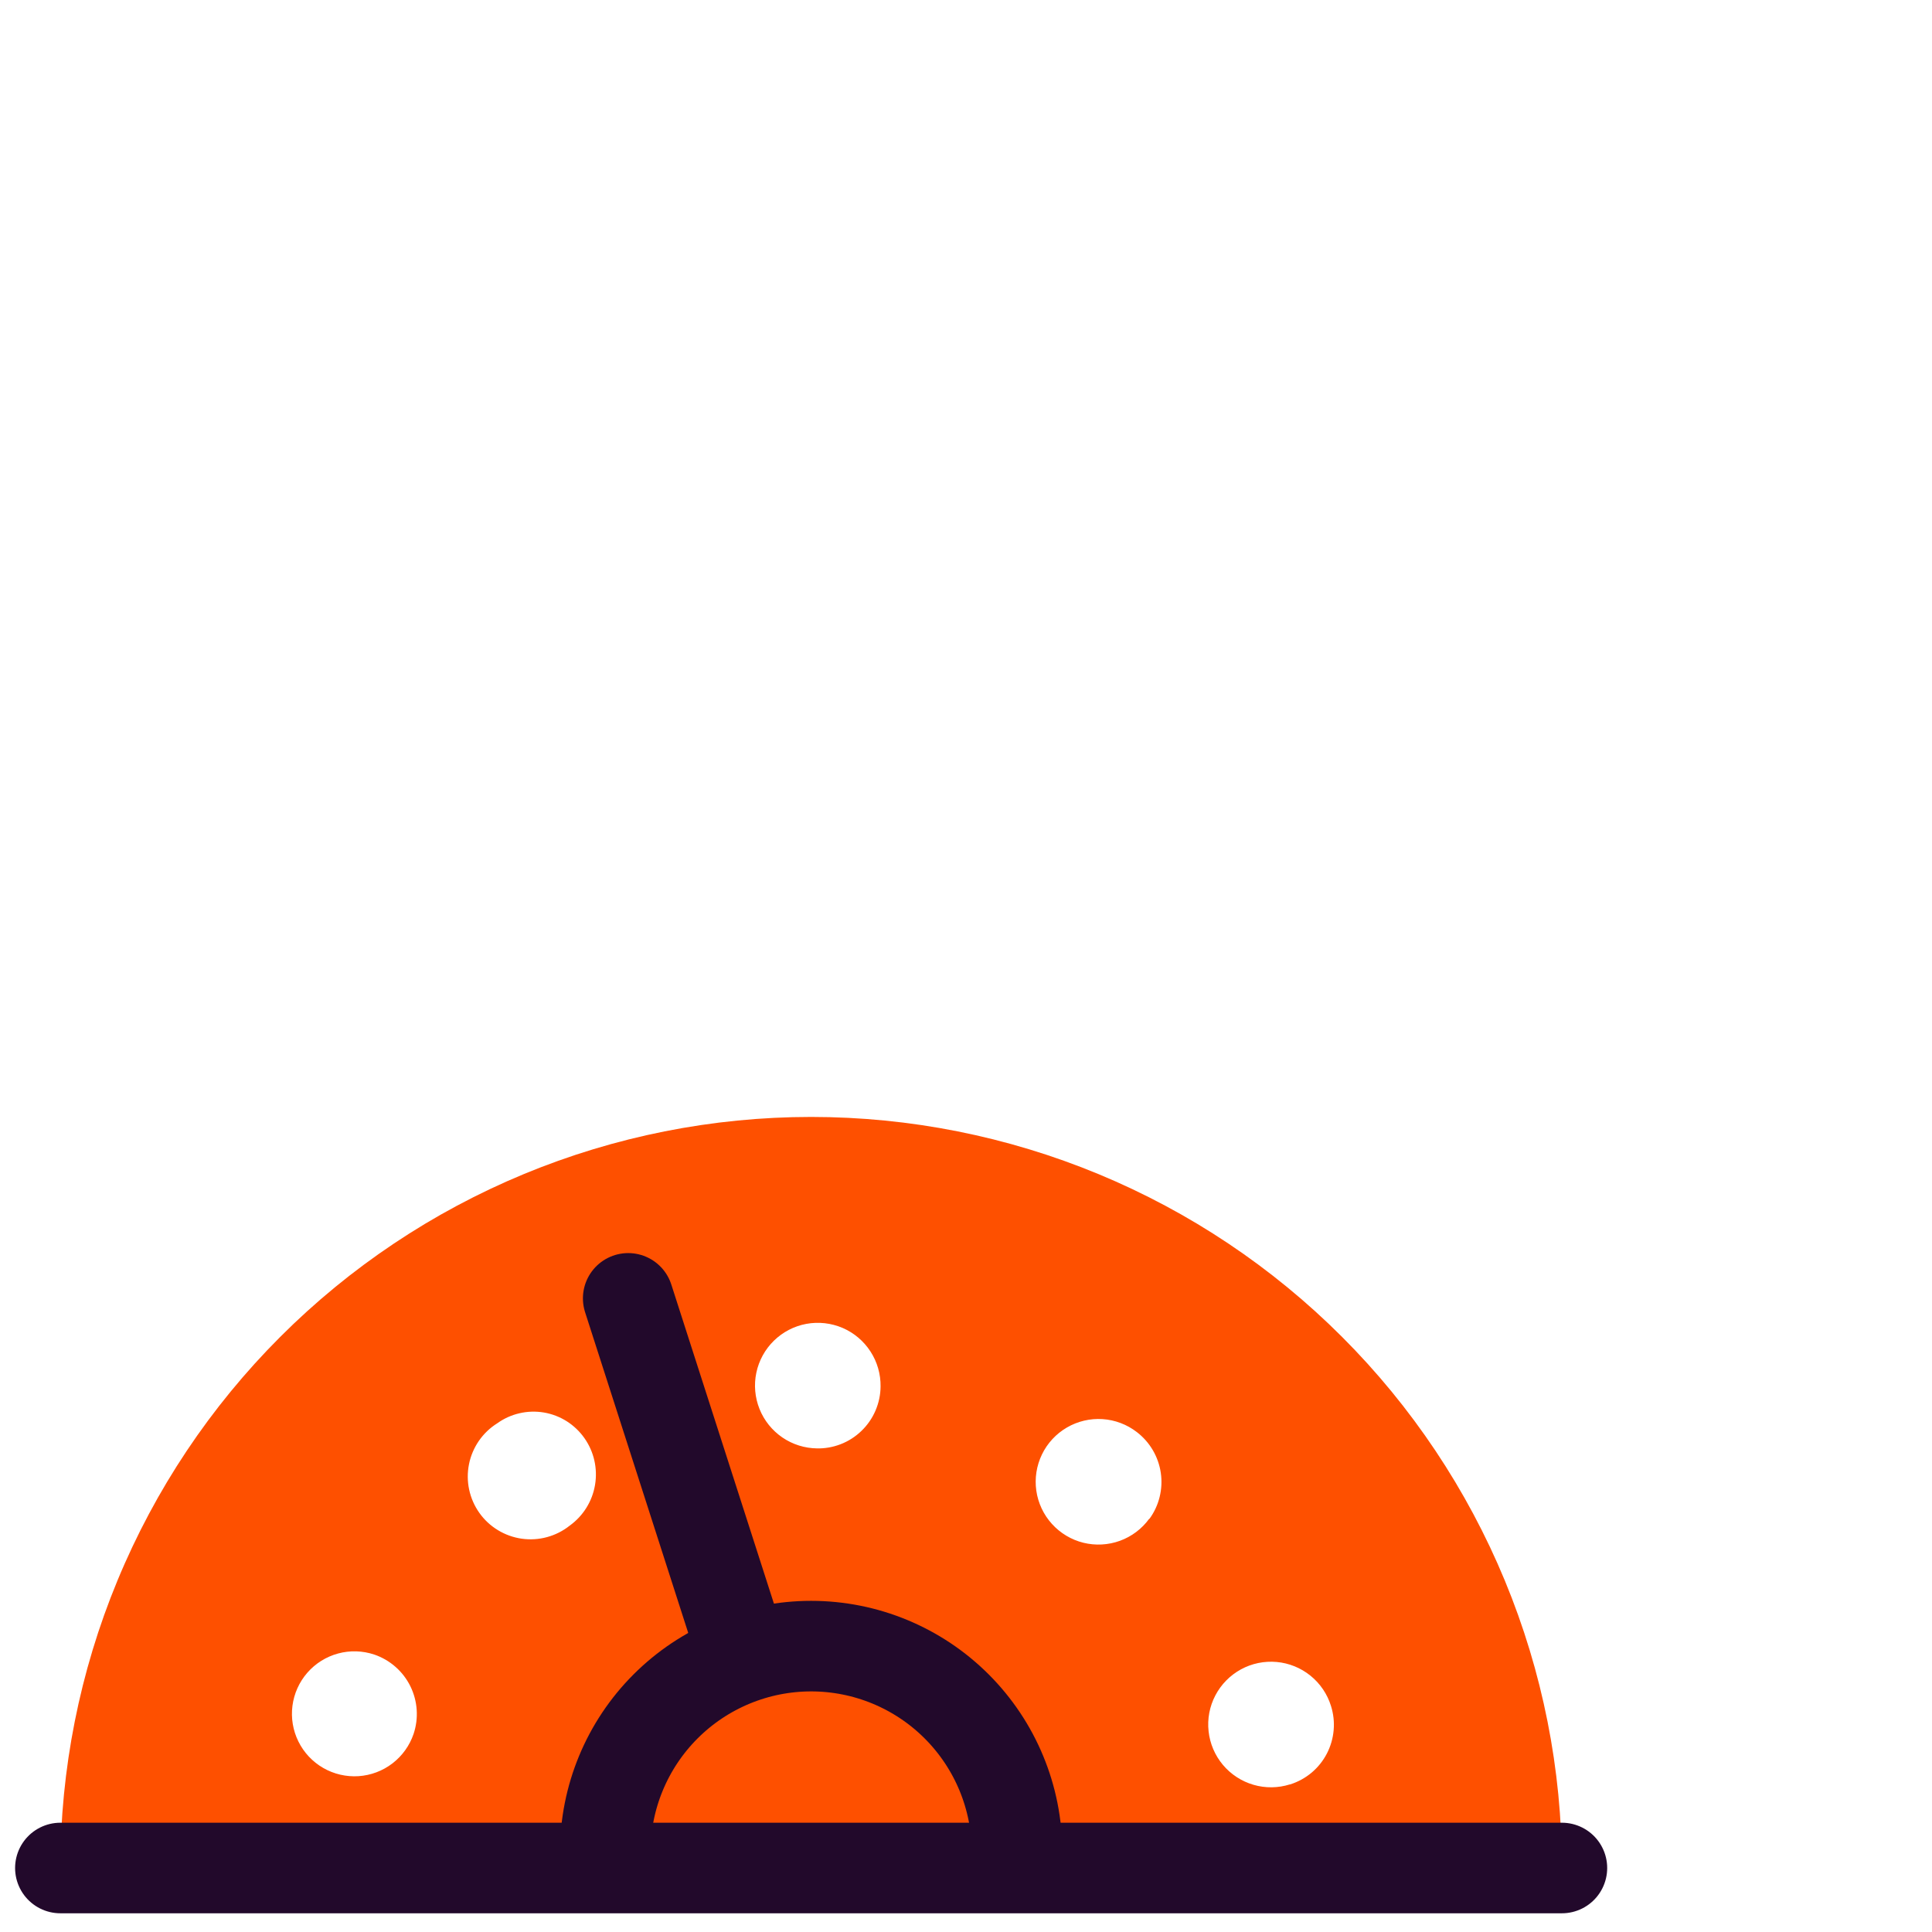
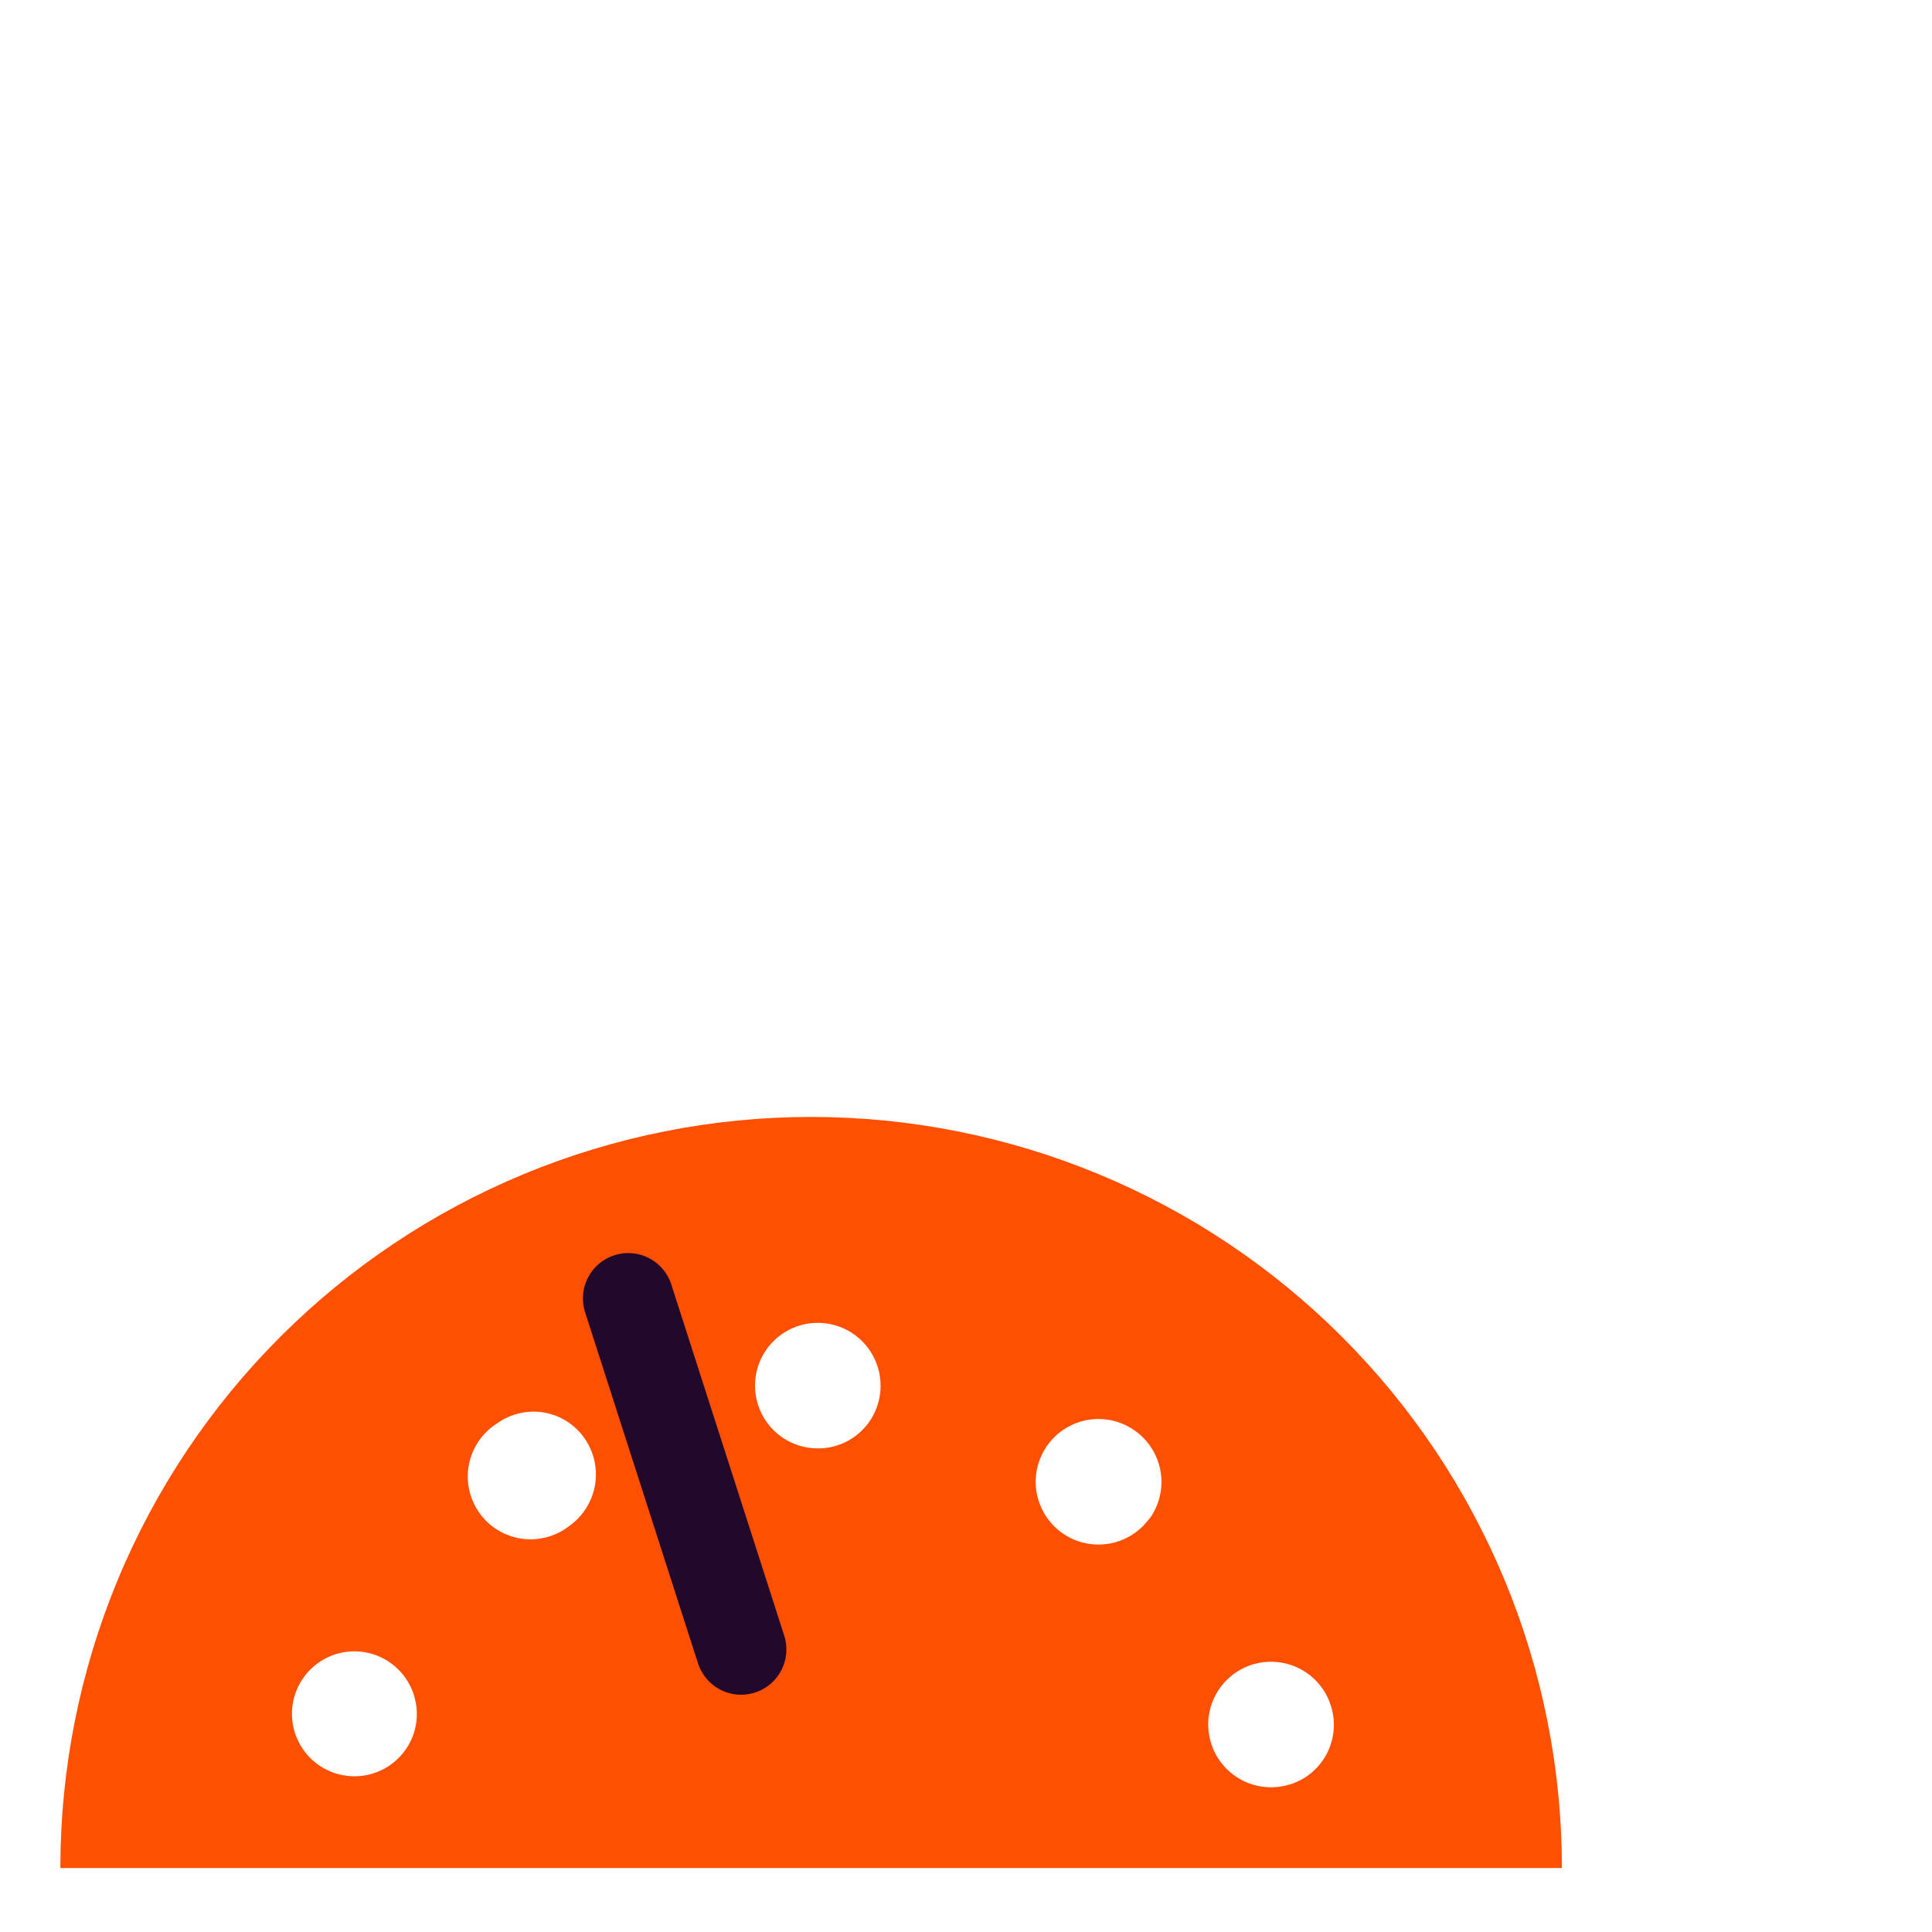
<svg xmlns="http://www.w3.org/2000/svg" width="64" height="64" viewBox="0 0 64 64" fill="none">
  <path d="M26.87 37C23.603 37 20.368 37.644 17.35 38.894C14.332 40.145 11.59 41.977 9.281 44.288C6.971 46.598 5.139 49.341 3.89 52.36C2.641 55.378 1.999 58.613 2 61.88H51.74C51.741 58.613 51.099 55.378 49.85 52.36C48.6 49.341 46.769 46.598 44.459 44.288C42.15 41.977 39.408 40.145 36.39 38.894C33.372 37.644 30.137 37 26.87 37ZM13.7 57.44C13.568 57.827 13.324 58.166 13 58.415C12.675 58.664 12.284 58.811 11.876 58.838C11.468 58.864 11.061 58.77 10.706 58.565C10.352 58.361 10.066 58.056 9.885 57.689C9.704 57.323 9.635 56.911 9.688 56.505C9.741 56.099 9.913 55.718 10.182 55.41C10.451 55.102 10.805 54.881 11.2 54.774C11.595 54.667 12.012 54.68 12.4 54.81C12.92 54.988 13.349 55.364 13.593 55.857C13.836 56.35 13.875 56.919 13.7 57.44ZM18.87 50.54C18.649 50.716 18.393 50.845 18.12 50.919C17.848 50.993 17.562 51.011 17.282 50.971C17.002 50.931 16.733 50.834 16.492 50.687C16.25 50.54 16.041 50.345 15.878 50.114C15.714 49.883 15.6 49.621 15.541 49.344C15.482 49.068 15.48 48.782 15.536 48.504C15.591 48.227 15.703 47.964 15.863 47.731C16.024 47.498 16.23 47.3 16.47 47.15C16.691 46.991 16.942 46.877 17.208 46.816C17.473 46.754 17.748 46.746 18.017 46.791C18.286 46.837 18.543 46.935 18.774 47.081C19.004 47.227 19.203 47.417 19.36 47.64C19.677 48.09 19.803 48.648 19.711 49.191C19.62 49.734 19.317 50.219 18.87 50.54ZM27.07 47.98C26.658 47.976 26.257 47.85 25.917 47.618C25.577 47.385 25.313 47.057 25.16 46.675C25.007 46.293 24.97 45.874 25.055 45.471C25.14 45.068 25.343 44.699 25.637 44.412C25.932 44.124 26.305 43.93 26.71 43.855C27.115 43.78 27.533 43.827 27.912 43.989C28.29 44.152 28.611 44.423 28.835 44.769C29.059 45.114 29.176 45.518 29.17 45.93C29.168 46.205 29.11 46.477 29.001 46.73C28.892 46.983 28.734 47.211 28.535 47.402C28.337 47.593 28.103 47.743 27.846 47.842C27.589 47.941 27.315 47.988 27.04 47.98H27.07ZM38.07 50.31C37.826 50.645 37.489 50.899 37.099 51.041C36.711 51.182 36.288 51.204 35.886 51.105C35.485 51.005 35.122 50.787 34.845 50.48C34.567 50.173 34.388 49.79 34.329 49.38C34.271 48.97 34.336 48.552 34.516 48.18C34.696 47.807 34.984 47.497 35.341 47.289C35.699 47.08 36.111 46.983 36.524 47.01C36.937 47.037 37.333 47.187 37.66 47.44C38.09 47.77 38.374 48.254 38.453 48.79C38.531 49.326 38.398 49.871 38.08 50.31H38.07ZM42.73 59.11C42.337 59.234 41.917 59.239 41.521 59.123C41.126 59.008 40.774 58.778 40.509 58.462C40.245 58.147 40.08 57.76 40.036 57.35C39.991 56.941 40.069 56.527 40.26 56.163C40.451 55.798 40.746 55.498 41.108 55.3C41.469 55.103 41.881 55.018 42.291 55.055C42.702 55.092 43.092 55.251 43.412 55.51C43.732 55.769 43.968 56.117 44.09 56.51C44.172 56.769 44.203 57.042 44.179 57.313C44.156 57.585 44.079 57.848 43.954 58.09C43.829 58.331 43.657 58.546 43.449 58.721C43.24 58.896 42.999 59.028 42.74 59.11H42.73Z" fill="#FE5000" />
-   <path d="M20.05 61.35C20.05 59.541 20.768 57.807 22.047 56.528C23.326 55.249 25.061 54.53 26.87 54.53C28.679 54.53 30.413 55.249 31.692 56.528C32.971 57.807 33.69 59.541 33.69 61.35" stroke="#22092B" stroke-width="3" stroke-linecap="round" stroke-linejoin="round" />
  <path d="M24.55 54.64L20.81 43.01" stroke="#22092B" stroke-width="3" stroke-linecap="round" stroke-linejoin="round" />
-   <path d="M2 61.88H51.74" stroke="#22092B" stroke-width="3" stroke-linecap="round" stroke-linejoin="round" />
</svg>